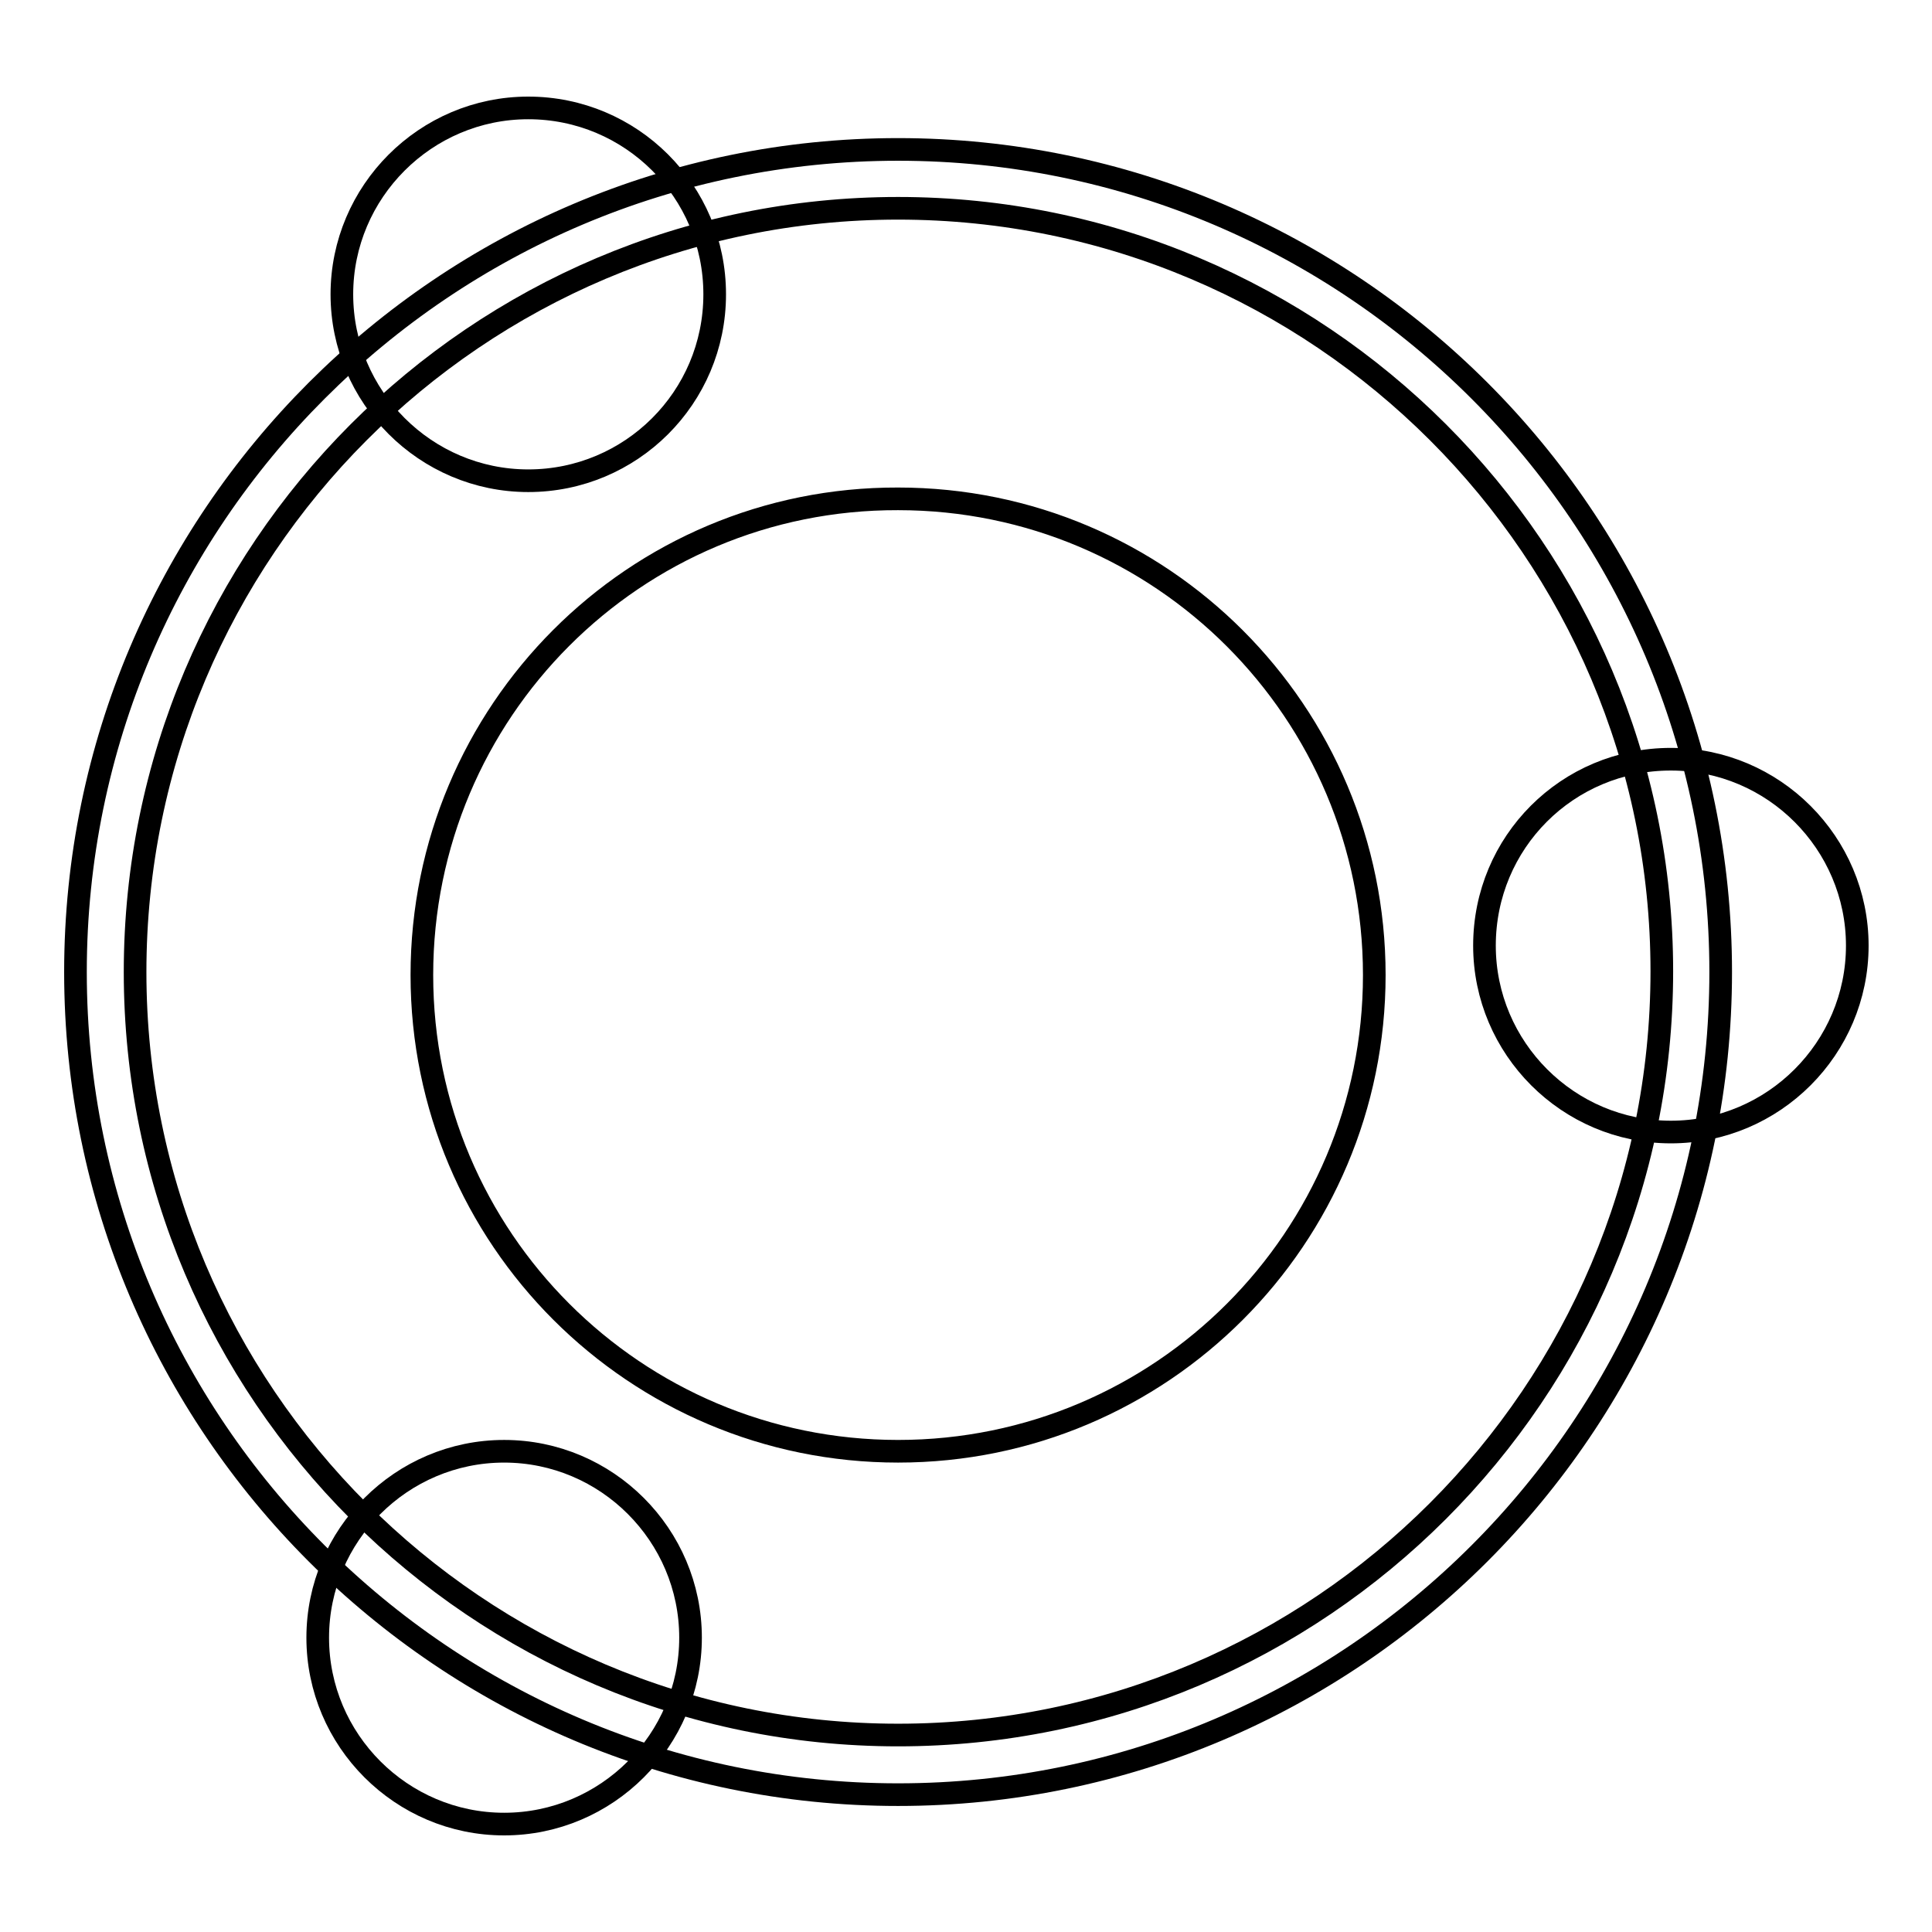
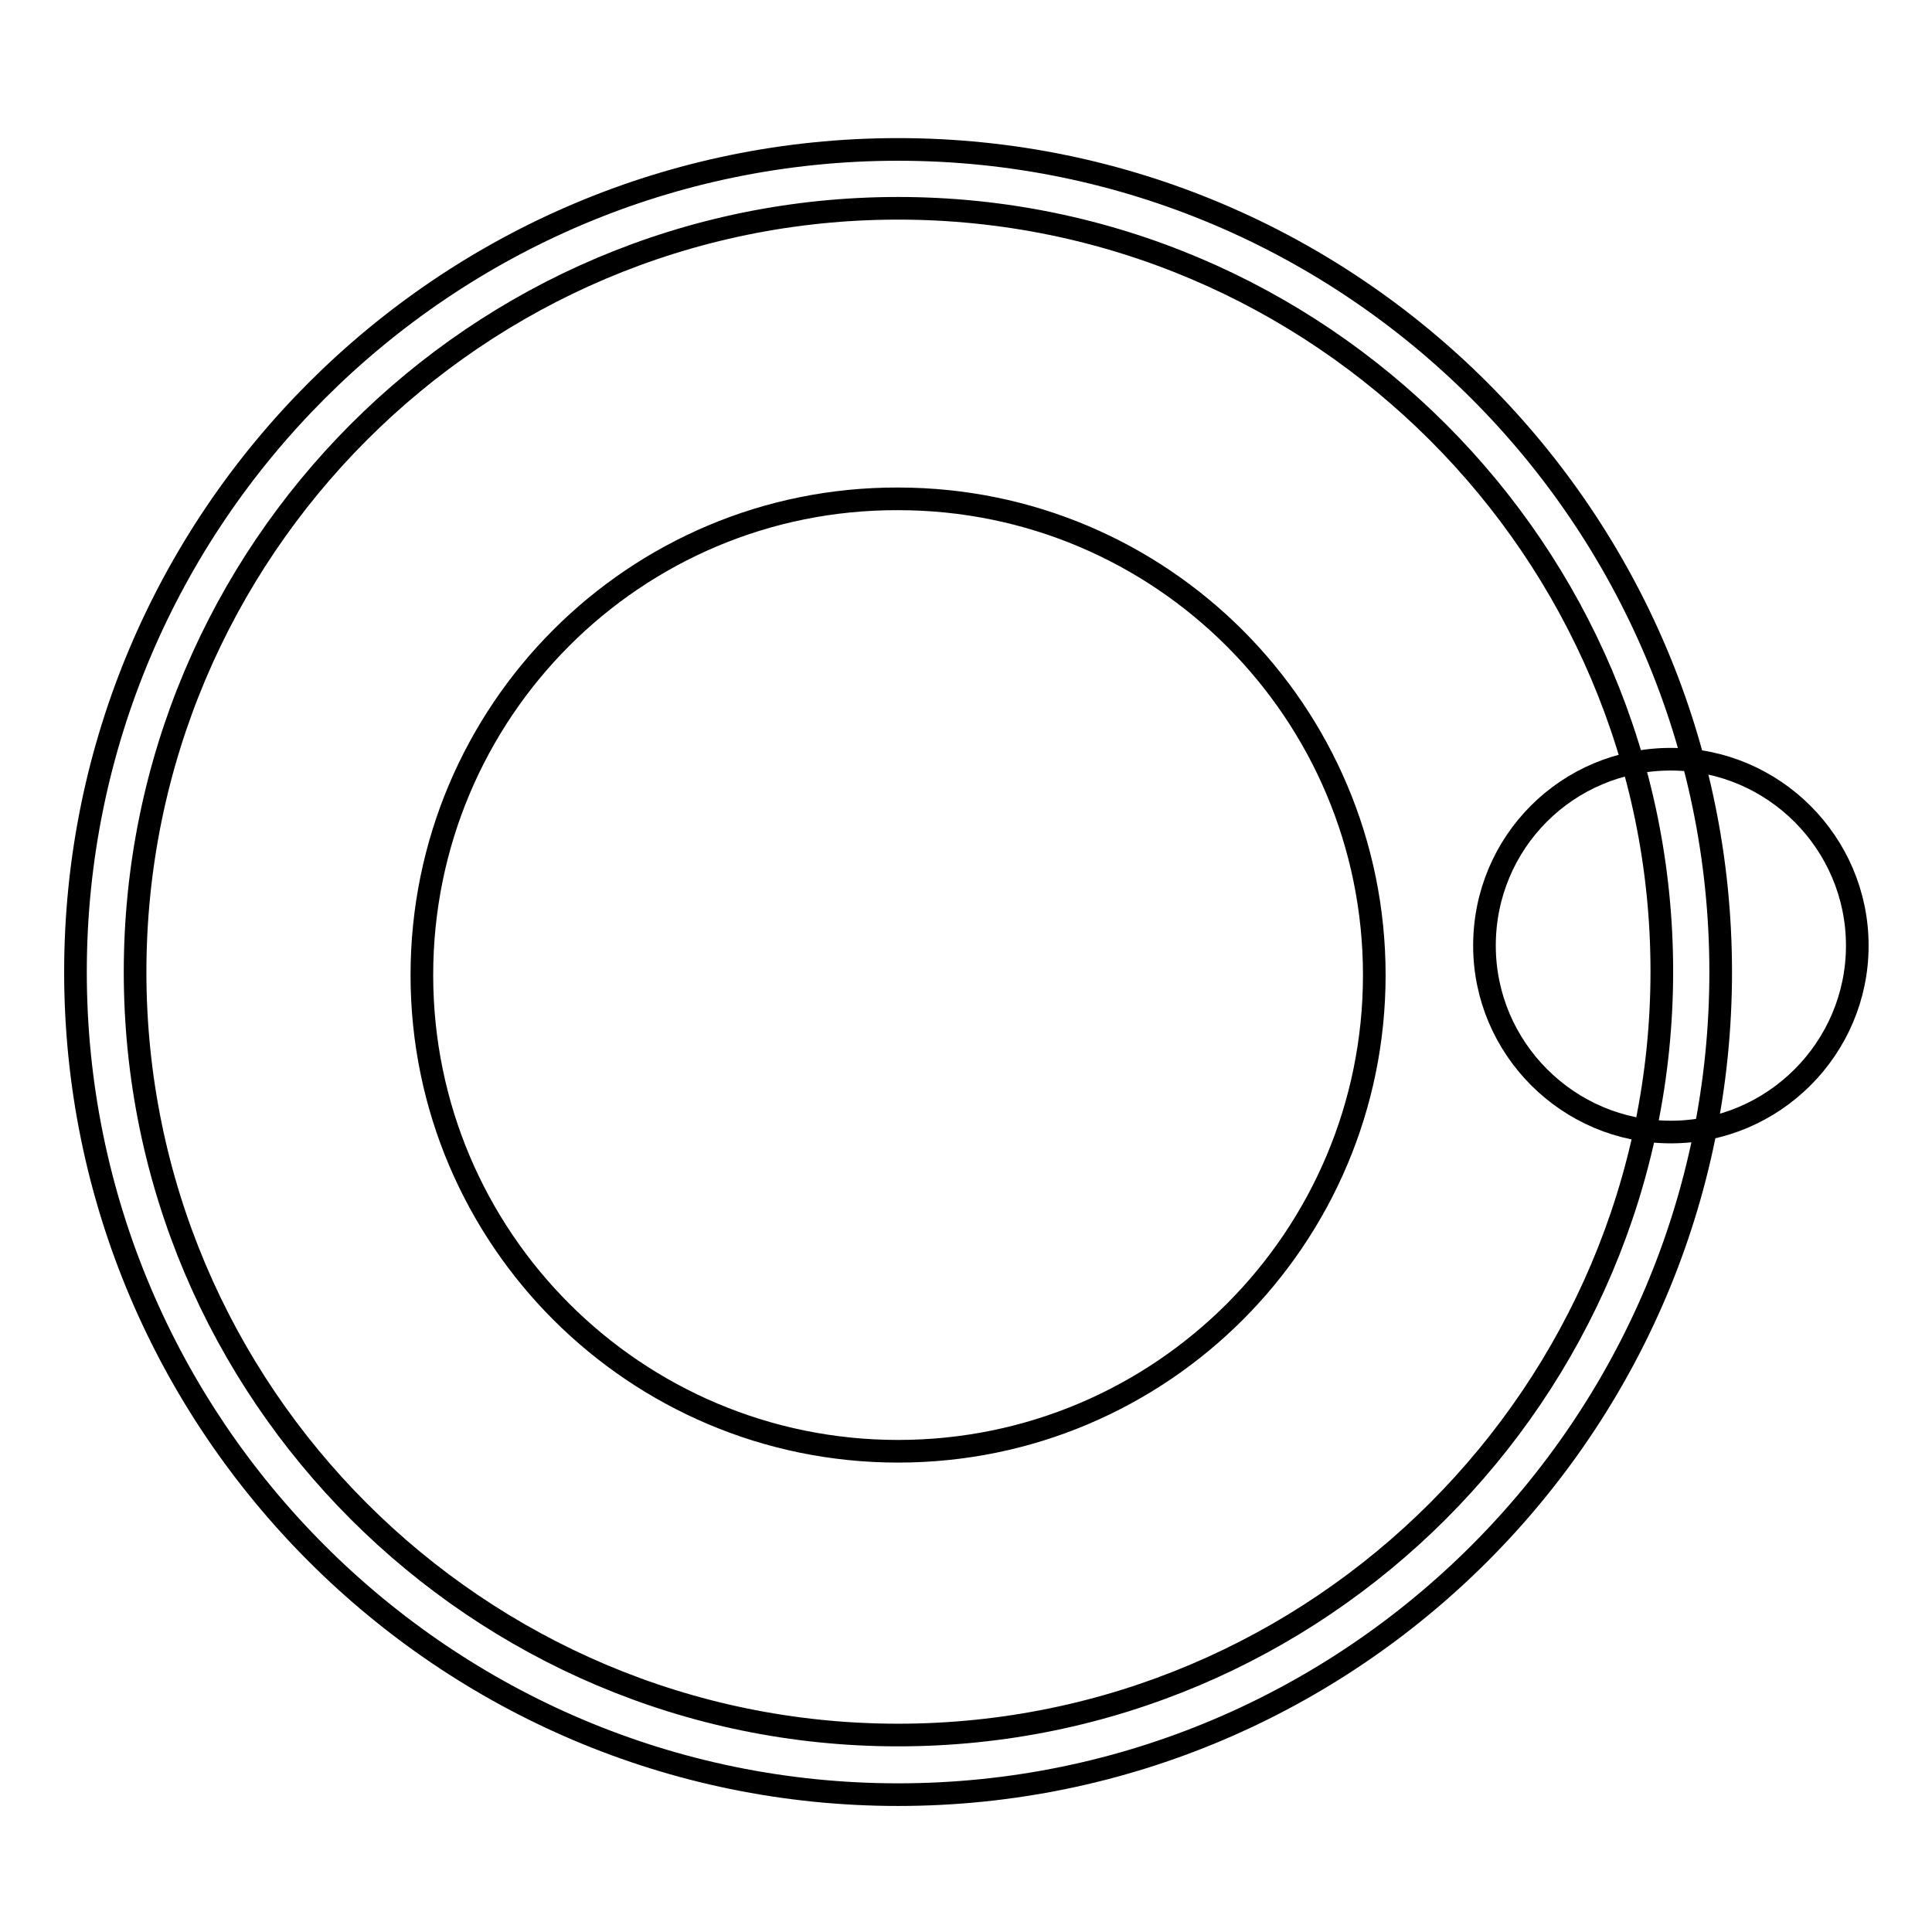
<svg xmlns="http://www.w3.org/2000/svg" version="1.1" x="0px" y="0px" viewBox="0 0 256 256" enable-background="new 0 0 256 256" xml:space="preserve">
  <g>
    <g>
      <path stroke-width="3" fill-opacity="0" stroke="#000000" d="M119,237.8c-60.1,0-109-48.9-109-109c0-60.1,48.9-109,109-109s109,48.9,109,109C228,188.9,179.1,237.8,119,237.8z M119,27.6C63.2,27.6,17.9,73,17.9,128.8c0,55.8,45.4,101.1,101.1,101.1c55.8,0,101.2-45.4,101.2-101.2C220.2,73,174.8,27.6,119,27.6z" />
      <path stroke-width="3" fill-opacity="0" stroke="#000000" d="M55.9,129.2c0,34.9,28.3,63.1,63.1,63.1c34.9,0,63.1-28.3,63.1-63.1c0-34.8-28.2-63.1-63.1-63.1C84.1,66,55.9,94.3,55.9,129.2L55.9,129.2z" />
-       <path stroke-width="3" fill-opacity="0" stroke="#000000" d="M42.1,217c0,13.6,11.1,24.7,24.7,24.7c13.6,0,24.7-11.1,24.7-24.7c0-13.6-11.1-24.7-24.7-24.7C53.2,192.3,42.1,203.4,42.1,217L42.1,217L42.1,217z" />
      <path stroke-width="3" fill-opacity="0" stroke="#000000" d="M196.7,125.3c0,13.6,11.1,24.7,24.7,24.7c13.6,0,24.7-11.1,24.7-24.7c0-13.6-11.1-24.7-24.7-24.7C207.7,100.6,196.7,111.6,196.7,125.3z" />
-       <path stroke-width="3" fill-opacity="0" stroke="#000000" d="M45.3,39c0,13.6,11.1,24.7,24.7,24.7s24.7-11,24.7-24.7S83.6,14.3,70,14.3S45.3,25.4,45.3,39L45.3,39z" />
    </g>
  </g>
</svg>